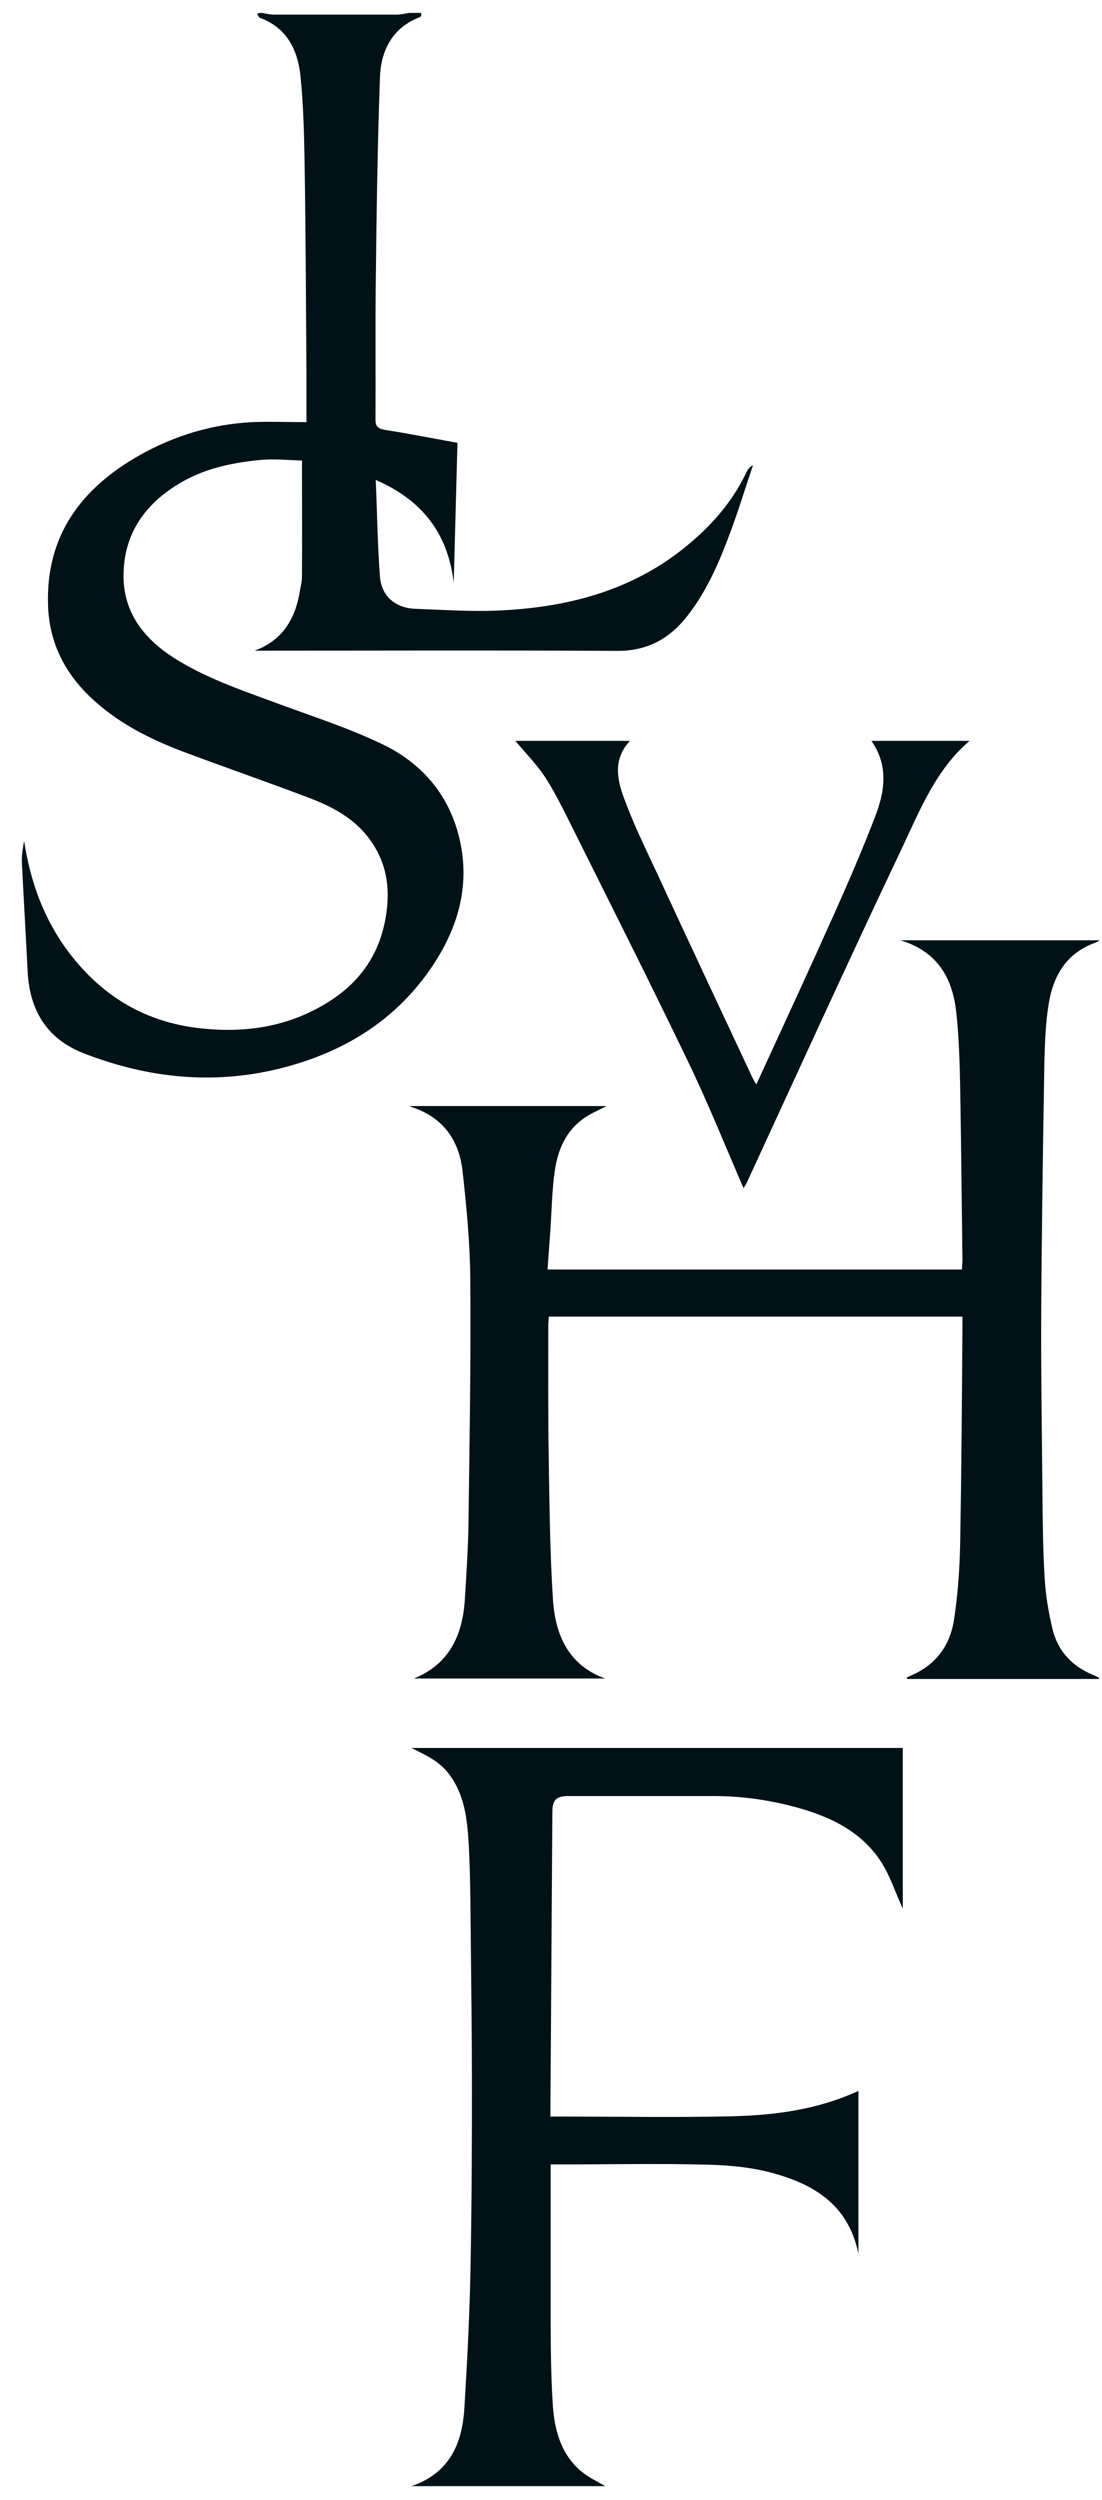
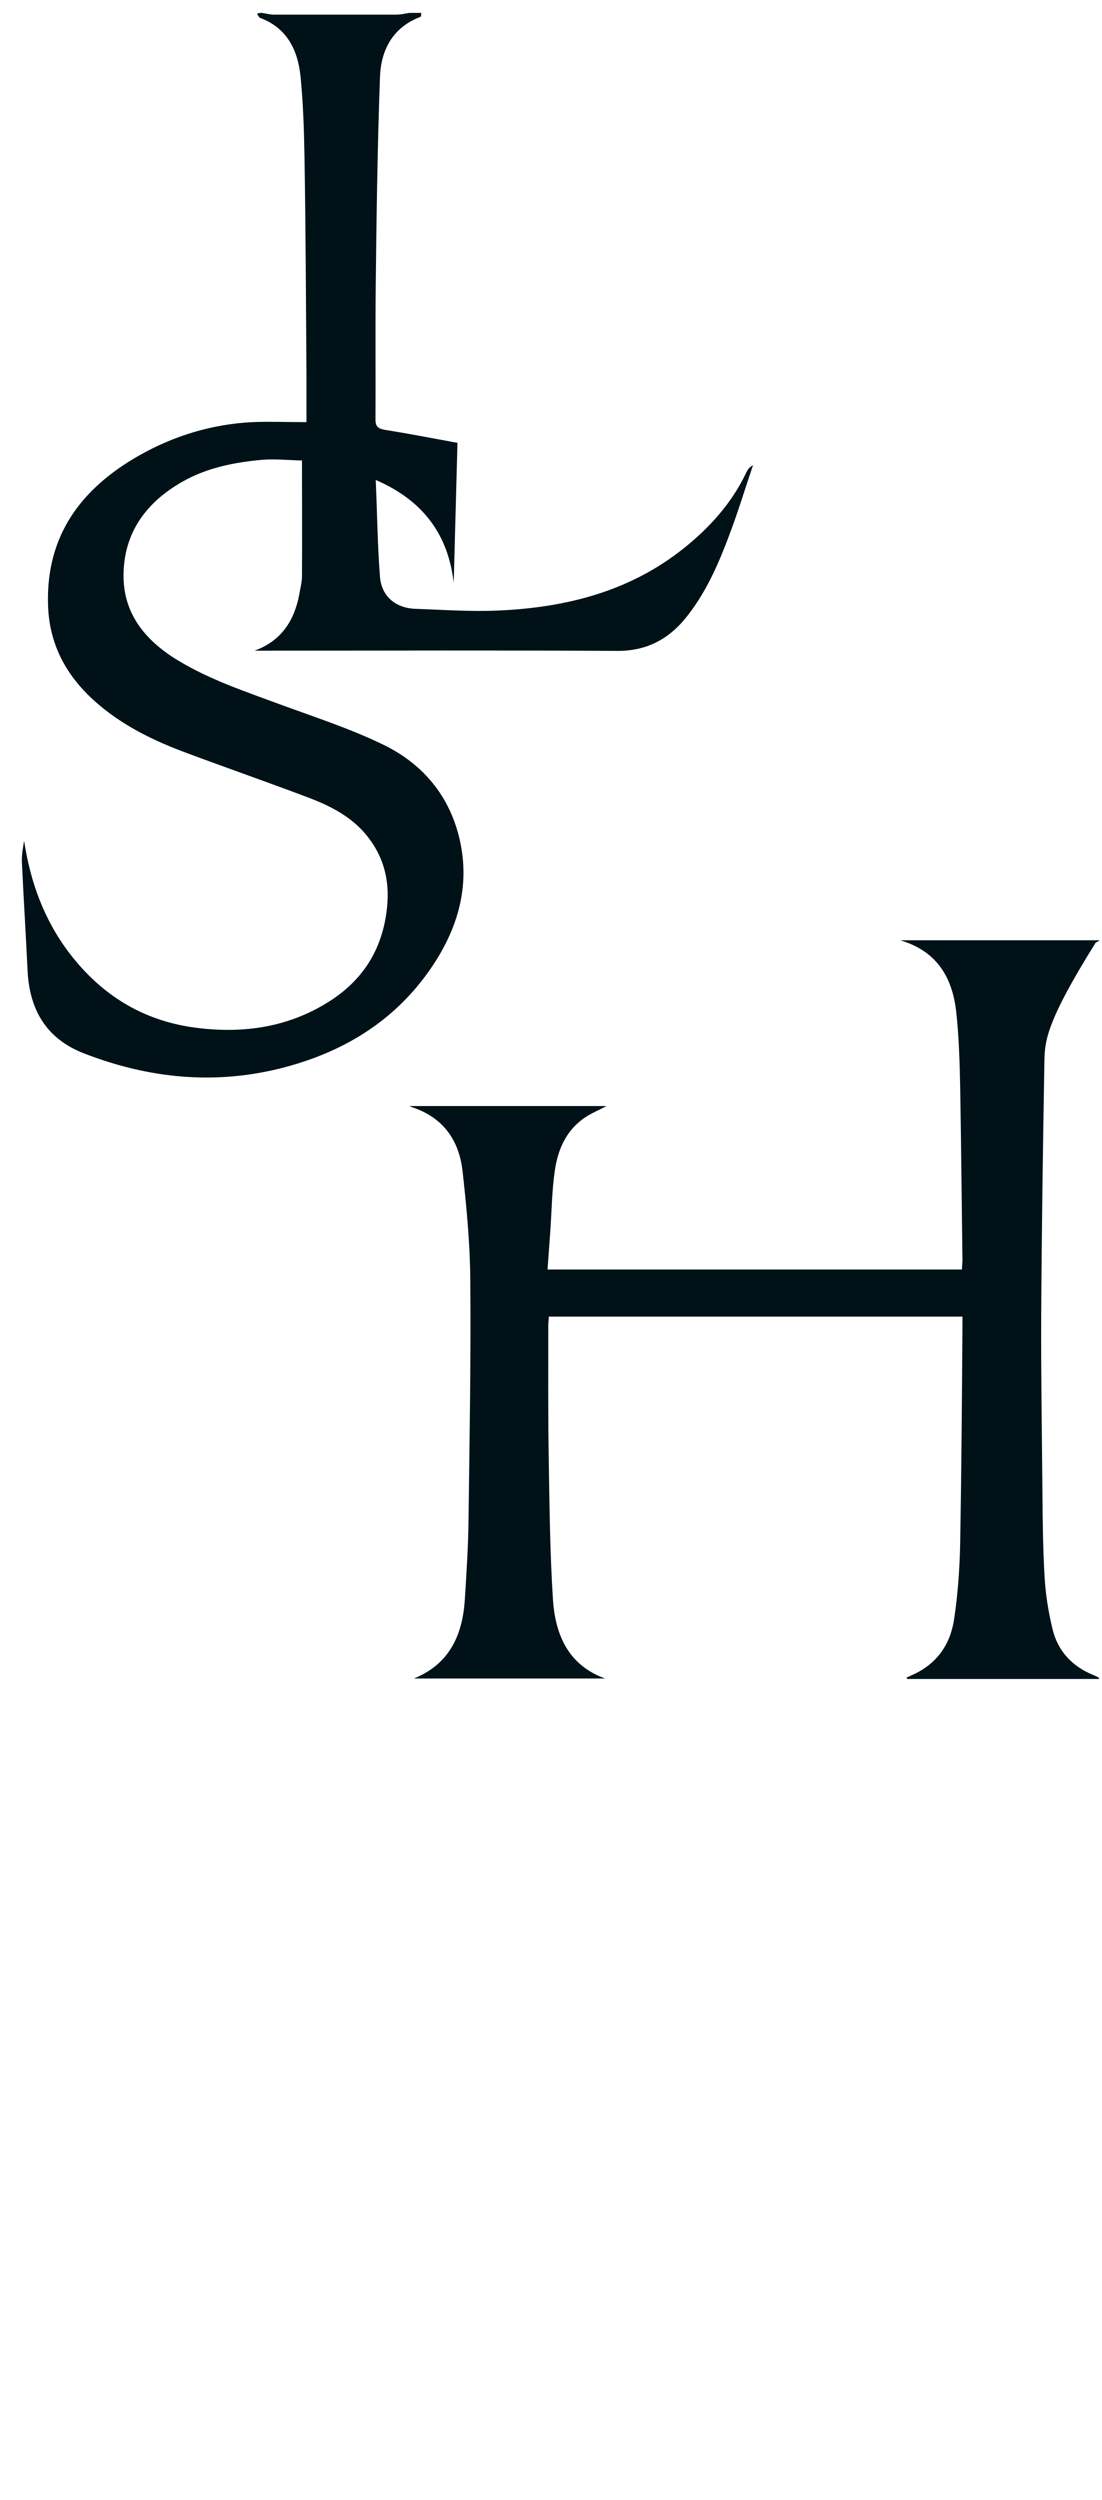
<svg xmlns="http://www.w3.org/2000/svg" width="41" height="93" viewBox="0 0 41 93" fill="none">
  <path d="M15.676 0.48C15.667 0.527 15.676 0.61 15.639 0.629C14.61 1.018 14.174 1.862 14.137 2.863C14.044 5.459 14.007 8.065 13.979 10.67C13.961 12.311 13.979 13.952 13.97 15.602C13.97 15.88 14.072 15.945 14.322 15.992C15.212 16.131 16.093 16.307 17.02 16.474C16.974 18.235 16.928 19.96 16.881 21.684C16.668 19.849 15.713 18.606 13.979 17.855C14.035 19.098 14.044 20.284 14.137 21.453C14.193 22.194 14.73 22.63 15.472 22.649C16.492 22.686 17.521 22.76 18.541 22.713C21.053 22.602 23.418 22.009 25.43 20.405C26.394 19.635 27.219 18.727 27.757 17.596C27.812 17.484 27.868 17.382 28.016 17.308C27.729 18.152 27.469 19.014 27.154 19.849C26.765 20.896 26.32 21.935 25.634 22.834C24.975 23.715 24.141 24.215 22.982 24.215C18.615 24.188 14.248 24.206 9.881 24.206H9.473C10.456 23.845 10.947 23.103 11.133 22.12C11.17 21.888 11.235 21.657 11.235 21.434C11.244 20.025 11.235 18.625 11.235 17.132C10.79 17.123 10.271 17.067 9.77 17.104C8.741 17.197 7.721 17.392 6.803 17.911C5.44 18.68 4.596 19.821 4.596 21.425C4.596 22.871 5.449 23.863 6.636 24.577C7.832 25.3 9.158 25.736 10.456 26.218C11.745 26.691 13.061 27.117 14.294 27.72C15.759 28.443 16.751 29.639 17.113 31.28C17.465 32.875 17.085 34.349 16.241 35.703C14.906 37.835 12.932 39.096 10.54 39.718C8.008 40.376 5.524 40.125 3.104 39.18C1.732 38.642 1.101 37.576 1.027 36.129C0.962 34.776 0.879 33.431 0.814 32.078C0.804 31.809 0.851 31.54 0.897 31.28C1.129 32.81 1.639 34.219 2.585 35.462C3.762 37.001 5.283 37.956 7.22 38.225C8.945 38.457 10.595 38.253 12.106 37.344C13.395 36.574 14.174 35.462 14.378 33.941C14.536 32.81 14.294 31.827 13.553 30.974C13.015 30.363 12.301 29.992 11.559 29.704C10.02 29.12 8.472 28.582 6.933 28.008C5.783 27.581 4.68 27.053 3.734 26.265C2.557 25.291 1.834 24.076 1.787 22.51C1.704 19.913 3.03 18.161 5.19 16.937C6.488 16.205 7.897 15.778 9.39 15.704C10.02 15.677 10.66 15.704 11.402 15.704C11.402 15.102 11.402 14.508 11.402 13.924C11.383 11.217 11.374 8.519 11.328 5.812C11.309 4.82 11.281 3.818 11.179 2.826C11.077 1.862 10.679 1.037 9.677 0.666C9.631 0.647 9.603 0.573 9.566 0.518C9.603 0.48 9.677 0.48 9.751 0.48C9.909 0.508 10.057 0.545 10.215 0.545C11.717 0.545 13.219 0.545 14.73 0.545C14.897 0.545 15.064 0.508 15.231 0.48C15.379 0.48 15.528 0.48 15.676 0.48Z" fill="#001218" />
-   <path d="M33.527 34.98H40.916C40.916 34.98 40.824 35.045 40.768 35.064C39.683 35.444 39.183 36.297 39.016 37.354C38.904 38.04 38.877 38.745 38.858 39.449C38.803 42.62 38.756 45.791 38.738 48.971C38.728 51.159 38.766 53.338 38.784 55.526C38.793 56.583 38.803 57.649 38.867 58.706C38.904 59.337 39.007 59.967 39.155 60.588C39.35 61.413 39.878 61.988 40.675 62.313C40.74 62.341 40.805 62.368 40.87 62.406C40.87 62.406 40.879 62.424 40.898 62.461H33.75C33.75 62.461 33.74 62.424 33.731 62.406C33.824 62.368 33.916 62.322 34 62.285C34.89 61.868 35.372 61.135 35.502 60.208C35.641 59.272 35.706 58.326 35.724 57.38C35.771 54.71 35.789 52.049 35.808 49.379C35.808 49.259 35.808 49.138 35.808 48.98H20.417C20.417 49.092 20.399 49.203 20.399 49.324C20.399 51.002 20.389 52.68 20.417 54.358C20.445 56.082 20.463 57.816 20.575 59.541C20.668 60.829 21.15 61.951 22.512 62.443H15.401C16.727 61.905 17.209 60.82 17.293 59.513C17.358 58.502 17.422 57.492 17.432 56.49C17.469 53.523 17.524 50.566 17.497 47.599C17.487 46.255 17.358 44.901 17.209 43.566C17.079 42.416 16.486 41.572 15.336 41.192C15.309 41.183 15.281 41.165 15.234 41.146H22.568C22.308 41.285 22.012 41.406 21.752 41.582C21.057 42.055 20.751 42.778 20.64 43.566C20.538 44.27 20.528 44.984 20.482 45.698C20.445 46.199 20.408 46.7 20.371 47.228H35.789C35.789 47.117 35.808 46.996 35.808 46.885C35.78 44.753 35.761 42.611 35.724 40.478C35.706 39.533 35.678 38.578 35.576 37.641C35.437 36.399 34.89 35.407 33.527 34.99V34.98Z" fill="#001218" />
-   <path d="M20.488 80.52C20.488 82.3 20.488 84.025 20.488 85.758C20.488 86.964 20.488 88.178 20.562 89.384C20.617 90.357 20.849 91.312 21.665 91.97C21.934 92.184 22.258 92.332 22.518 92.49H15.305C16.742 91.998 17.205 90.886 17.279 89.55C17.381 87.891 17.465 86.231 17.502 84.572C17.548 82.272 17.558 79.982 17.558 77.683C17.558 75.68 17.53 73.687 17.511 71.684C17.502 70.646 17.493 69.608 17.437 68.578C17.381 67.679 17.289 66.78 16.714 66.01C16.352 65.519 15.842 65.296 15.305 65.027H33.588V71.007C33.301 70.377 33.106 69.756 32.763 69.237C32.049 68.152 30.936 67.605 29.722 67.262C28.693 66.974 27.645 66.817 26.579 66.817C24.771 66.817 22.954 66.817 21.146 66.817C20.701 66.817 20.552 66.956 20.552 67.401C20.524 71.091 20.506 74.781 20.478 78.471C20.478 78.545 20.478 78.619 20.478 78.74H20.886C22.982 78.74 25.077 78.777 27.181 78.731C28.804 78.694 30.408 78.49 31.938 77.785V83.849C31.567 82.013 30.269 81.252 28.721 80.835C27.942 80.622 27.107 80.548 26.291 80.529C24.502 80.483 22.713 80.52 20.923 80.52H20.488Z" fill="#001218" />
-   <path d="M28.137 40.348C29.139 38.169 30.112 36.065 31.058 33.951C31.586 32.764 32.106 31.568 32.569 30.353C32.922 29.435 33.061 28.48 32.421 27.562H36.074C34.813 28.629 34.219 30.159 33.533 31.605C31.586 35.703 29.704 39.838 27.804 43.955C27.767 44.038 27.711 44.121 27.665 44.205C26.969 42.601 26.329 40.997 25.578 39.449C24.132 36.445 22.63 33.468 21.147 30.492C20.869 29.936 20.59 29.38 20.247 28.86C19.923 28.388 19.515 27.97 19.172 27.562H23.437C22.806 28.239 22.955 28.99 23.214 29.686C23.557 30.622 23.993 31.521 24.419 32.43C25.597 34.98 26.793 37.52 27.98 40.06C28.017 40.135 28.054 40.209 28.147 40.357L28.137 40.348Z" fill="#001218" />
+   <path d="M33.527 34.98H40.916C40.916 34.98 40.824 35.045 40.768 35.064C38.904 38.04 38.877 38.745 38.858 39.449C38.803 42.62 38.756 45.791 38.738 48.971C38.728 51.159 38.766 53.338 38.784 55.526C38.793 56.583 38.803 57.649 38.867 58.706C38.904 59.337 39.007 59.967 39.155 60.588C39.35 61.413 39.878 61.988 40.675 62.313C40.74 62.341 40.805 62.368 40.87 62.406C40.87 62.406 40.879 62.424 40.898 62.461H33.75C33.75 62.461 33.74 62.424 33.731 62.406C33.824 62.368 33.916 62.322 34 62.285C34.89 61.868 35.372 61.135 35.502 60.208C35.641 59.272 35.706 58.326 35.724 57.38C35.771 54.71 35.789 52.049 35.808 49.379C35.808 49.259 35.808 49.138 35.808 48.98H20.417C20.417 49.092 20.399 49.203 20.399 49.324C20.399 51.002 20.389 52.68 20.417 54.358C20.445 56.082 20.463 57.816 20.575 59.541C20.668 60.829 21.15 61.951 22.512 62.443H15.401C16.727 61.905 17.209 60.82 17.293 59.513C17.358 58.502 17.422 57.492 17.432 56.49C17.469 53.523 17.524 50.566 17.497 47.599C17.487 46.255 17.358 44.901 17.209 43.566C17.079 42.416 16.486 41.572 15.336 41.192C15.309 41.183 15.281 41.165 15.234 41.146H22.568C22.308 41.285 22.012 41.406 21.752 41.582C21.057 42.055 20.751 42.778 20.64 43.566C20.538 44.27 20.528 44.984 20.482 45.698C20.445 46.199 20.408 46.7 20.371 47.228H35.789C35.789 47.117 35.808 46.996 35.808 46.885C35.78 44.753 35.761 42.611 35.724 40.478C35.706 39.533 35.678 38.578 35.576 37.641C35.437 36.399 34.89 35.407 33.527 34.99V34.98Z" fill="#001218" />
</svg>